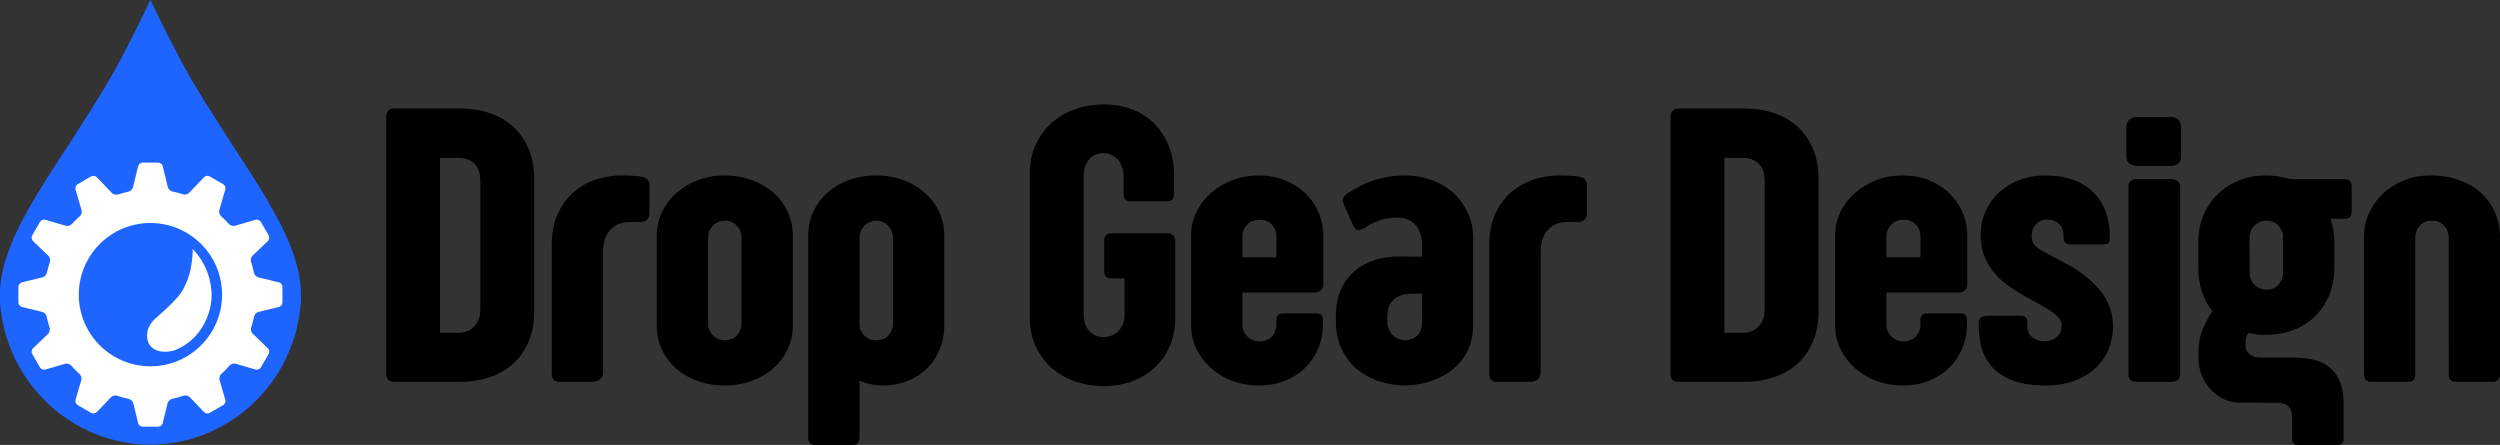
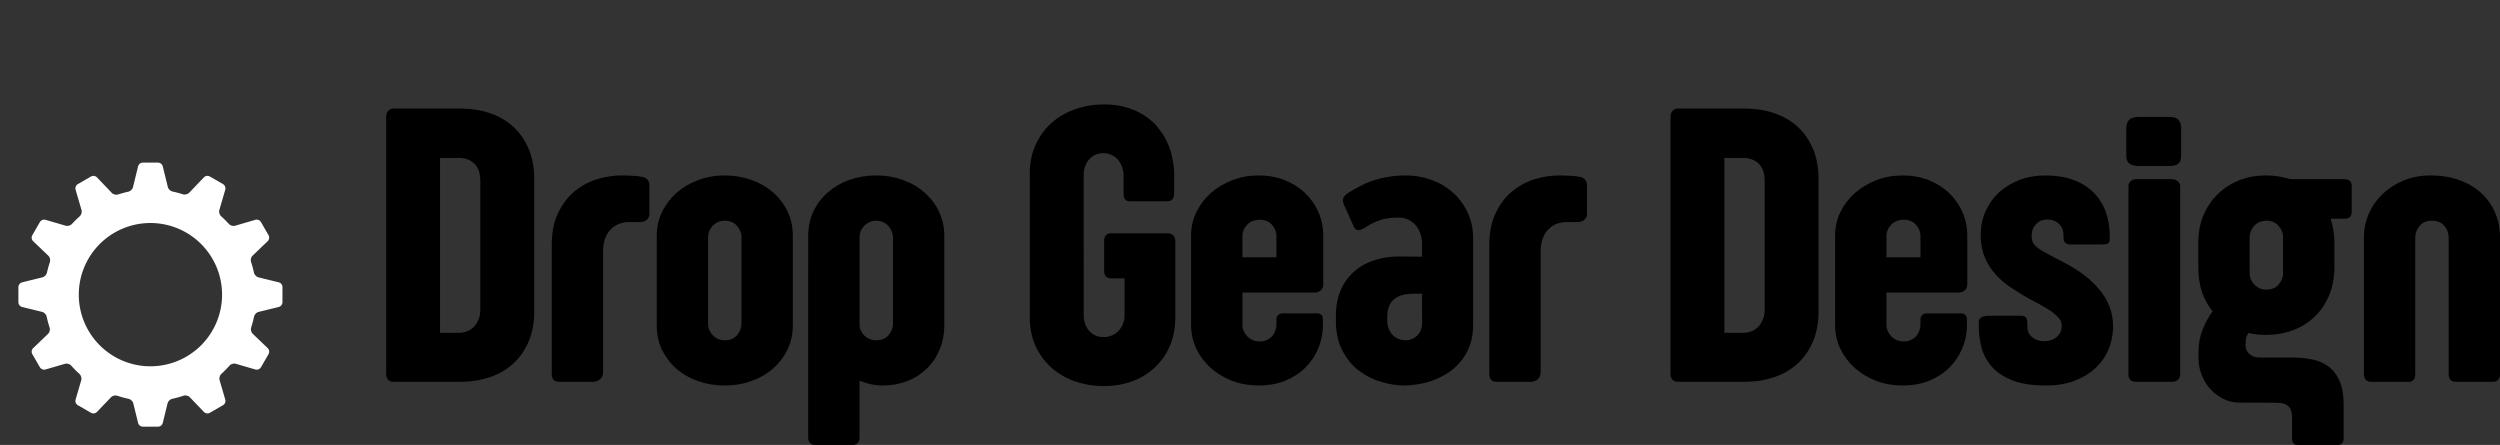
<svg xmlns="http://www.w3.org/2000/svg" xmlns:ns1="http://www.inkscape.org/namespaces/inkscape" xmlns:ns2="http://sodipodi.sourceforge.net/DTD/sodipodi-0.dtd" width="603.553mm" height="107.424mm" viewBox="0 0 603.553 107.424" id="svg1" xml:space="preserve" ns1:version="1.4 (86a8ad7, 2024-10-11)" ns2:docname="DGD_full_logo.svg">
  <rect x="0" y="0" width="603.553" height="107.424" fill="#333333" stroke="none" />
  <style id="style14">.measure-arrow{}.measure-label{}.measure-line{}</style>
  <defs id="defs1">
    <linearGradient id="swatch5" ns1:swatch="solid">
      <stop style="stop-color:#000000;stop-opacity:1;" offset="0" id="stop5" />
    </linearGradient>
  </defs>
  <g ns1:groupmode="layer" id="layer2" ns1:label="background" style="display:inline" transform="translate(-48.223,-51.288)">
    <g id="g1" transform="matrix(0.822,0,0,0.822,18.785,14.536)">
-       <path id="path37-5-6" style="display:inline;fill:#1e64ff;fill-opacity:1;fill-rule:nonzero;stroke-width:0.091" d="m 80,44.688 c -0.004,0.009 -4.028,8.564 -8.645,17.278 -4.54,8.568 -10.719,17.988 -14.255,23.527 -3.915,6.132 -10.466,15.567 -15.303,25.048 -2.892,5.667 -5.323,12.104 -5.859,17.691 -0.065,0.674 -0.109,1.334 -0.125,1.981 l 0.002,0.03 c -0.023,0.971 -0.018,1.876 -0.021,2.802 1.454,23.729 20.908,42.214 44.204,42.267 23.296,-0.053 42.75,-18.538 44.204,-42.267 -0.002,-0.925 0.002,-1.831 -0.021,-2.802 l 0.002,-0.03 c -0.016,-0.647 -0.06,-1.307 -0.125,-1.981 -0.536,-5.587 -2.967,-12.023 -5.859,-17.691 C 113.365,101.061 106.815,91.626 102.9,85.493 99.363,79.954 93.185,70.535 88.645,61.966 84.028,53.253 80.004,44.697 80,44.688 Z" />
      <g id="g14" transform="matrix(0.711,0,0,0.711,23.446,31.852)">
        <path id="rect1-7-3" style="display:inline;fill:#ffffff;fill-rule:evenodd;stroke-width:0.439" ns1:transform-center-x="-6.2898271e-06" ns1:transform-center-y="-48.113238" d="m 76.425,85.263 a 2.053,2.053 0 0 0 -1.994,1.565 l -2.099,8.572 c -0.212,0.864 -1.094,1.689 -1.963,1.879 -1.401,0.306 -2.786,0.681 -4.151,1.123 -0.846,0.274 -2.022,0.003 -2.638,-0.639 l -6.118,-6.388 a 2.053,2.053 0 0 0 -2.509,-0.358 l -5.381,3.107 a 2.053,2.053 0 0 0 -0.944,2.352 l 2.442,8.383 c 0.249,0.854 -0.107,2.005 -0.771,2.597 -1.102,0.983 -2.155,2.021 -3.152,3.11 -0.601,0.656 -1.758,1.006 -2.612,0.757 l -8.327,-2.425 a 2.053,2.053 0 0 0 -2.352,0.945 l -3.107,5.381 a 2.053,2.053 0 0 0 0.358,2.509 l 6.264,6 c 0.643,0.615 0.907,1.788 0.626,2.632 -0.474,1.422 -0.875,2.867 -1.2,4.329 -0.193,0.868 -1.022,1.75 -1.886,1.962 l -8.351,2.045 a 2.053,2.053 0 0 0 -1.565,1.994 v 6.214 a 2.053,2.053 0 0 0 1.565,1.994 l 8.239,2.018 c 0.864,0.212 1.686,1.095 1.871,1.965 0.322,1.513 0.724,3.007 1.204,4.477 0.276,0.846 0.007,2.02 -0.635,2.636 l -6.132,5.873 a 2.053,2.053 0 0 0 -0.358,2.509 l 3.107,5.381 a 2.053,2.053 0 0 0 2.352,0.944 l 8.03,-2.339 c 0.854,-0.249 2.003,0.108 2.594,0.774 1.058,1.192 2.18,2.326 3.361,3.395 0.659,0.597 1.012,1.751 0.763,2.606 l -2.326,7.986 a 2.053,2.053 0 0 0 0.944,2.352 l 5.381,3.107 a 2.053,2.053 0 0 0 2.509,-0.358 l 5.777,-6.033 c 0.615,-0.643 1.788,-0.907 2.632,-0.626 1.516,0.506 3.058,0.929 4.621,1.266 0.87,0.188 1.752,1.011 1.964,1.875 l 1.975,8.062 a 2.053,2.053 0 0 0 1.994,1.565 h 6.213 a 2.053,2.053 0 0 0 1.994,-1.565 l 1.977,-8.074 c 0.212,-0.864 1.094,-1.689 1.963,-1.878 1.557,-0.338 3.093,-0.761 4.604,-1.266 0.844,-0.282 2.017,-0.018 2.632,0.624 l 5.792,6.047 a 2.053,2.053 0 0 0 2.509,0.358 l 5.381,-3.107 a 2.053,2.053 0 0 0 0.944,-2.352 l -2.336,-8.018 c -0.249,-0.854 0.102,-2.01 0.761,-2.608 1.17,-1.063 2.281,-2.189 3.329,-3.372 0.59,-0.666 1.738,-1.024 2.592,-0.775 l 8.074,2.351 a 2.053,2.053 0 0 0 2.352,-0.945 l 3.107,-5.381 a 2.053,2.053 0 0 0 -0.358,-2.509 l -6.171,-5.909 c -0.643,-0.615 -0.912,-1.791 -0.637,-2.637 0.473,-1.454 0.869,-2.931 1.188,-4.426 0.185,-0.87 1.007,-1.753 1.871,-1.965 l 8.296,-2.032 a 2.053,2.053 0 0 0 1.565,-1.994 v -6.213 a 2.053,2.053 0 0 0 -1.565,-1.994 l -8.33,-2.04 c -0.864,-0.212 -1.689,-1.093 -1.879,-1.963 -0.322,-1.476 -0.72,-2.936 -1.193,-4.371 -0.278,-0.845 -0.011,-2.019 0.632,-2.634 l 6.224,-5.961 a 2.053,2.053 0 0 0 0.358,-2.509 l -3.107,-5.381 a 2.053,2.053 0 0 0 -2.352,-0.944 l -8.345,2.431 c -0.854,0.249 -2.01,-0.102 -2.608,-0.761 -0.993,-1.092 -2.041,-2.134 -3.139,-3.121 -0.662,-0.595 -1.016,-1.746 -0.767,-2.601 l 2.437,-8.37 a 2.053,2.053 0 0 0 -0.945,-2.352 l -5.381,-3.107 a 2.053,2.053 0 0 0 -2.509,0.358 l -6.051,6.32 c -0.615,0.643 -1.792,0.916 -2.639,0.644 -1.389,-0.445 -2.8,-0.82 -4.227,-1.124 -0.87,-0.185 -1.752,-1.007 -1.964,-1.871 l -2.086,-8.515 a 2.053,2.053 0 0 0 -1.994,-1.565 z m 3.107,24.943 a 29.594,29.594 0 0 1 29.594,29.594 29.594,29.594 0 0 1 -29.594,29.594 29.594,29.594 0 0 1 -29.594,-29.594 29.594,29.594 0 0 1 29.594,-29.594 z" />
-         <path d="m 96.962,120.935 c 0.162,3.056 -0.634,7.657 -1.088,9.473 -0.506,2.029 -1.196,3.868 -2.381,6.321 -1.458,3.017 -3.654,5.179 -6.032,7.558 -1.298,1.298 -2.322,2.121 -4.665,4.274 -1.873,1.722 -2.705,2.3 -3.822,4.475 -1.267,2.468 -1.143,6.292 0.759,8.194 1.271,1.271 3.154,2.208 6.064,2.143 2.267,-0.05 3.567,-0.518 4.368,-0.857 7.348,-3.102 12.465,-9.691 14.197,-17.99 1.68,-8.198 -1.572,-17.863 -7.398,-23.592 z" style="display:inline;fill:#ffffff;fill-opacity:1;fill-rule:evenodd;stroke:#000000;stroke-width:0.009" id="path12-1-2" ns2:nodetypes="cssssscssccc" />
      </g>
    </g>
    <path style="font-size:97.014px;font-family:'Sugo Pro Display Trial';-inkscape-font-specification:'Sugo Pro Display Trial';letter-spacing:0px;word-spacing:-5.292px;stroke:#000000;stroke-width:0.41" d="m 141.653,79.541 q 0,-0.853 0.426,-1.326 0.426,-0.521 1.184,-0.521 h 16.437 q 3.695,0.047 6.821,1.137 3.174,1.09 5.495,3.221 2.321,2.132 3.647,5.258 1.326,3.126 1.326,7.2 V 126.438 q 0,4.074 -1.326,7.2 -1.326,3.126 -3.647,5.258 -2.321,2.132 -5.495,3.221 -3.126,1.09 -6.727,1.137 H 143.263 q -1.611,0 -1.611,-1.8 z m 12.6,9.663 v 42.633 h 4.926 q 1.184,-0.047 2.132,-0.474 0.995,-0.474 1.658,-1.232 0.663,-0.805 1.042,-1.8 0.379,-1.042 0.379,-2.274 V 95.031 q 0,-2.984 -1.516,-4.405 -1.516,-1.421 -3.932,-1.421 z m 27.38,21.222 q 0,-4.5 1.516,-7.627 1.516,-3.174 3.932,-5.163 2.416,-1.99 5.353,-2.89 2.984,-0.9 5.827,-0.9 1.611,0 2.842,0.095 1.279,0.047 2.321,0.284 1.374,0.379 1.374,1.847 v 6.821 q 0,0.947 -0.711,1.421 -0.663,0.426 -1.516,0.379 h -2.416 q -2.984,0 -4.784,1.99 -1.753,1.942 -1.753,5.353 v 28.99 q 0,1.232 -0.758,1.753 -0.711,0.474 -1.374,0.474 h -8.432 q -0.616,0 -1.042,-0.426 -0.379,-0.426 -0.379,-1.232 z m 25.343,-2.226 q 0,-2.984 1.232,-5.59 1.279,-2.653 3.458,-4.595 2.226,-1.942 5.116,-3.032 2.937,-1.137 6.3,-1.137 3.411,0 6.395,1.042 2.984,1.042 5.163,2.937 2.226,1.895 3.505,4.548 1.279,2.653 1.279,5.827 v 21.553 q 0,3.221 -1.279,5.874 -1.279,2.605 -3.505,4.548 -2.179,1.895 -5.163,2.937 -2.937,1.042 -6.3,1.042 -3.363,0 -6.348,-1.042 -2.937,-1.042 -5.163,-2.937 -2.179,-1.942 -3.458,-4.548 -1.232,-2.653 -1.232,-5.874 z m 11.985,21.222 q 0,0.805 0.284,1.563 0.332,0.758 0.9,1.374 0.568,0.568 1.326,0.947 0.805,0.332 1.753,0.332 1.942,0 3.079,-1.279 1.137,-1.326 1.137,-2.937 v -20.843 q 0,-1.611 -1.137,-2.89 -1.137,-1.326 -3.079,-1.326 -0.995,0 -1.8,0.379 -0.758,0.332 -1.326,0.947 -0.521,0.568 -0.853,1.326 -0.284,0.758 -0.284,1.516 z m 24.585,-21.174 q 0,-3.174 1.232,-5.827 1.279,-2.653 3.458,-4.548 2.226,-1.942 5.163,-2.984 2.984,-1.042 6.348,-1.042 3.363,0 6.3,1.042 2.984,1.042 5.163,2.984 2.226,1.895 3.505,4.548 1.279,2.653 1.279,5.827 v 21.553 q 0,3.174 -1.137,5.827 -1.09,2.653 -3.079,4.548 -1.942,1.895 -4.642,2.937 -2.7,1.042 -5.874,1.042 -1.374,0 -2.842,-0.332 -1.421,-0.332 -2.89,-0.947 v 14.022 q 0,1.611 -1.516,1.611 h -8.906 q -1.563,0 -1.563,-1.611 z m 11.985,21.411 q 0,0.758 0.284,1.468 0.332,0.711 0.9,1.279 0.568,0.568 1.326,0.9 0.805,0.332 1.753,0.332 1.942,0 3.079,-1.279 1.137,-1.326 1.137,-2.937 v -20.843 q 0,-0.758 -0.332,-1.516 -0.284,-0.758 -0.853,-1.374 -0.521,-0.616 -1.326,-0.947 -0.758,-0.379 -1.705,-0.379 -0.947,0 -1.753,0.379 -0.758,0.332 -1.326,0.947 -0.568,0.568 -0.9,1.326 -0.284,0.758 -0.284,1.563 z m 54.11,-2.416 q 0,2.558 1.421,4.121 1.468,1.516 3.6,1.516 1.137,0 2.084,-0.426 0.995,-0.426 1.658,-1.137 0.711,-0.758 1.09,-1.705 0.426,-0.995 0.426,-2.132 v -9.19 h -3.505 q -1.421,0 -1.421,-1.611 v -7.2 q 0,-1.658 1.421,-1.658 h 13.643 q 1.705,0 1.705,1.8 v 18.237 q 0,3.837 -1.326,6.916 -1.326,3.032 -3.647,5.163 -2.321,2.132 -5.448,3.269 -3.126,1.09 -6.679,1.09 -3.505,0 -6.727,-1.09 -3.174,-1.09 -5.59,-3.174 -2.416,-2.132 -3.884,-5.163 -1.421,-3.079 -1.421,-7.011 V 93.136 q 0,-3.837 1.421,-6.869 1.421,-3.079 3.837,-5.211 2.416,-2.132 5.637,-3.221 3.221,-1.137 6.774,-1.137 3.316,0 5.827,0.853 2.558,0.805 4.405,2.179 1.895,1.326 3.126,3.079 1.279,1.705 2.037,3.553 0.758,1.847 1.042,3.695 0.332,1.8 0.332,3.316 v 4.311 q 0,1.09 -0.332,1.563 -0.332,0.426 -1.137,0.426 h -8.953 q -0.805,0 -1.09,-0.426 -0.284,-0.426 -0.284,-1.374 v -4.169 q 0,-1.042 -0.332,-2.037 -0.332,-1.042 -0.995,-1.847 -0.663,-0.805 -1.611,-1.279 -0.947,-0.474 -2.132,-0.474 -2.274,0 -3.647,1.611 -1.326,1.611 -1.326,3.884 z m 26.338,-19.043 q 0,-2.984 1.232,-5.59 1.279,-2.605 3.458,-4.548 2.226,-1.942 5.116,-3.079 2.937,-1.137 6.3,-1.137 3.411,0 6.253,1.137 2.842,1.137 4.832,3.079 2.037,1.942 3.174,4.548 1.137,2.605 1.137,5.59 v 11.748 q 0,0.805 -0.521,1.279 -0.521,0.474 -1.326,0.474 h -17.669 v 8.053 q 0,0.805 0.332,1.563 0.332,0.711 0.9,1.326 0.568,0.568 1.374,0.947 0.805,0.332 1.8,0.332 0.995,0 1.8,-0.379 0.805,-0.379 1.326,-0.947 0.521,-0.616 0.805,-1.374 0.284,-0.758 0.284,-1.563 v -1.374 q 0,-0.426 0.332,-0.758 0.332,-0.379 0.995,-0.379 h 8.242 q 0.568,0 0.9,0.284 0.332,0.237 0.332,0.947 v 1.374 q 0,2.984 -1.137,5.637 -1.09,2.605 -3.126,4.595 -1.99,1.942 -4.832,3.079 -2.795,1.09 -6.205,1.09 -3.363,0 -6.3,-1.09 -2.89,-1.137 -5.116,-3.079 -2.179,-1.99 -3.458,-4.595 -1.232,-2.653 -1.232,-5.637 z m 11.985,5.4 h 8.621 v -5.258 q 0,-1.658 -1.137,-2.937 -1.137,-1.279 -3.079,-1.279 -1.99,0 -3.221,1.279 -1.184,1.279 -1.184,2.89 z m 24.964,-12.837 q -0.142,-0.332 -0.237,-0.663 -0.095,-0.379 -0.047,-0.711 0.095,-0.379 0.379,-0.711 0.284,-0.332 0.9,-0.711 1.279,-0.805 2.653,-1.516 1.421,-0.758 3.032,-1.326 1.658,-0.568 3.6,-0.9 1.99,-0.379 4.5,-0.379 2.937,0 5.779,0.995 2.89,0.947 5.116,2.89 2.274,1.895 3.647,4.737 1.421,2.795 1.421,6.49 v 20.653 q 0,2.937 -0.853,5.163 -0.853,2.226 -2.274,3.837 -1.374,1.611 -3.126,2.7 -1.753,1.042 -3.553,1.705 -1.8,0.616 -3.505,0.853 -1.705,0.284 -2.984,0.284 -2.795,0 -5.732,-0.9 -2.89,-0.853 -5.305,-2.7 -2.369,-1.847 -3.884,-4.784 -1.516,-2.937 -1.516,-7.058 v -1.042 q 0,-3.742 1.232,-6.442 1.279,-2.747 3.363,-4.453 2.084,-1.753 4.832,-2.558 2.795,-0.853 5.779,-0.805 l 5.59,0.047 v -3.363 q 0,-1.09 -0.332,-2.226 -0.332,-1.137 -1.042,-2.084 -0.711,-0.947 -1.847,-1.563 -1.137,-0.616 -2.747,-0.616 -2.937,0 -4.926,0.805 -1.942,0.758 -3.269,1.705 -0.663,0.426 -1.279,0.521 -0.616,0.095 -0.995,-0.616 z m 18.806,21.222 h -2.226 q -1.942,0 -3.221,0.474 -1.279,0.474 -2.037,1.279 -0.711,0.805 -1.042,1.895 -0.284,1.042 -0.284,2.179 v 0.711 q 0,1.374 0.426,2.369 0.426,0.947 1.09,1.563 0.663,0.616 1.468,0.9 0.805,0.284 1.611,0.284 0.758,0 1.468,-0.237 0.758,-0.284 1.374,-0.805 0.616,-0.568 0.995,-1.374 0.379,-0.853 0.379,-2.037 z m 16.248,-11.558 q 0,-4.5 1.516,-7.627 1.516,-3.174 3.932,-5.163 2.416,-1.99 5.353,-2.89 2.984,-0.9 5.827,-0.9 1.611,0 2.842,0.095 1.279,0.047 2.321,0.284 1.374,0.379 1.374,1.847 v 6.821 q 0,0.947 -0.711,1.421 -0.663,0.426 -1.516,0.379 h -2.416 q -2.984,0 -4.784,1.99 -1.753,1.942 -1.753,5.353 v 28.99 q 0,1.232 -0.758,1.753 -0.711,0.474 -1.374,0.474 h -8.432 q -0.616,0 -1.042,-0.426 -0.379,-0.426 -0.379,-1.232 z m 43.736,-30.885 q 0,-0.853 0.426,-1.326 0.426,-0.521 1.184,-0.521 h 16.437 q 3.695,0.047 6.821,1.137 3.174,1.09 5.495,3.221 2.321,2.132 3.647,5.258 1.326,3.126 1.326,7.2 V 126.438 q 0,4.074 -1.326,7.2 -1.326,3.126 -3.647,5.258 -2.321,2.132 -5.495,3.221 -3.126,1.09 -6.727,1.137 h -16.532 q -1.611,0 -1.611,-1.8 z m 12.6,9.663 v 42.633 h 4.926 q 1.184,-0.047 2.132,-0.474 0.995,-0.474 1.658,-1.232 0.663,-0.805 1.042,-1.8 0.379,-1.042 0.379,-2.274 V 95.031 q 0,-2.984 -1.516,-4.405 -1.516,-1.421 -3.932,-1.421 z m 27.143,18.995 q 0,-2.984 1.232,-5.59 1.279,-2.605 3.458,-4.548 2.226,-1.942 5.116,-3.079 2.937,-1.137 6.3,-1.137 3.411,0 6.253,1.137 2.842,1.137 4.832,3.079 2.037,1.942 3.174,4.548 1.137,2.605 1.137,5.59 v 11.748 q 0,0.805 -0.521,1.279 -0.521,0.474 -1.326,0.474 H 503.445 v 8.053 q 0,0.805 0.332,1.563 0.332,0.711 0.9,1.326 0.568,0.568 1.374,0.947 0.805,0.332 1.8,0.332 0.995,0 1.8,-0.379 0.805,-0.379 1.326,-0.947 0.521,-0.616 0.805,-1.374 0.284,-0.758 0.284,-1.563 v -1.374 q 0,-0.426 0.332,-0.758 0.332,-0.379 0.995,-0.379 h 8.242 q 0.568,0 0.9,0.284 0.332,0.237 0.332,0.947 v 1.374 q 0,2.984 -1.137,5.637 -1.09,2.605 -3.126,4.595 -1.99,1.942 -4.832,3.079 -2.795,1.09 -6.205,1.09 -3.363,0 -6.3,-1.09 -2.89,-1.137 -5.116,-3.079 -2.179,-1.99 -3.458,-4.595 -1.232,-2.653 -1.232,-5.637 z m 11.985,5.4 h 8.621 v -5.258 q 0,-1.658 -1.137,-2.937 -1.137,-1.279 -3.079,-1.279 -1.99,0 -3.221,1.279 -1.184,1.279 -1.184,2.89 z m 22.69,15.49 q 0,-1.374 2.321,-1.374 h 7.769 q 1.232,0 1.232,1.468 v 0.9 q 0,1.8 1.279,2.795 1.326,0.995 3.079,0.995 1.753,0 3.032,-1.042 1.326,-1.09 1.326,-2.937 0,-1.279 -1.042,-2.274 -0.995,-1.042 -2.558,-1.99 -1.563,-0.947 -3.505,-1.942 -1.942,-0.995 -3.79,-2.226 -1.895,-1.137 -3.505,-2.463 -1.563,-1.374 -2.747,-3.032 -1.137,-1.658 -1.8,-3.6 -0.616,-1.99 -0.616,-4.405 0,-2.984 1.137,-5.542 1.137,-2.605 3.174,-4.5 2.084,-1.895 4.879,-2.984 2.842,-1.09 6.205,-1.09 3.742,0 6.632,1.042 2.89,1.042 4.784,2.937 1.942,1.895 2.937,4.548 0.995,2.653 0.995,5.827 v 0.805 q 0,0.758 -0.426,0.947 -0.379,0.142 -1.374,0.142 H 548.068 q -0.805,0 -1.137,-0.379 -0.332,-0.379 -0.332,-1.042 v -0.663 q 0,-1.753 -1.184,-2.842 -1.137,-1.09 -2.89,-1.09 -1.847,0 -2.937,1.232 -1.09,1.184 -1.09,2.89 0,1.137 0.426,1.895 0.426,0.711 1.421,1.421 0.995,0.663 2.558,1.468 1.563,0.805 3.837,2.037 2.558,1.326 4.642,2.937 2.084,1.611 3.6,3.458 1.516,1.847 2.321,3.979 0.853,2.132 0.853,4.548 0,3.126 -1.137,5.732 -1.137,2.605 -3.221,4.5 -2.084,1.847 -5.021,2.937 -2.937,1.042 -6.49,1.042 -4.926,0 -8.053,-1.184 -3.126,-1.232 -4.926,-3.221 -1.8,-2.037 -2.511,-4.595 -0.663,-2.605 -0.663,-5.4 z M 562.279,96.215 q 0,-0.663 0.474,-1.042 0.474,-0.426 1.137,-0.426 h 8.669 q 0.711,0 1.232,0.426 0.568,0.426 0.568,1.042 v 45.475 q 0,0.758 -0.521,1.184 -0.474,0.379 -1.279,0.379 h -8.669 q -1.611,0 -1.611,-1.563 z m -0.521,-13.974 q 0,-1.09 0.568,-1.8 0.616,-0.711 2.132,-0.711 h 7.674 q 1.374,0 1.895,0.663 0.568,0.663 0.568,1.895 v 6.537 q 0,1.374 -0.663,1.847 -0.616,0.474 -1.8,0.474 h -7.627 q -1.232,0 -1.99,-0.474 -0.758,-0.474 -0.758,-1.8 z m 52.06,74.939 q 0,1.326 -1.279,1.326 h -9.616 q -0.616,0 -0.9,-0.379 -0.237,-0.332 -0.237,-0.805 v -5.116 q 0,-2.084 -0.947,-2.984 -0.947,-0.9 -2.937,-0.9 l -8.337,-0.047 h -0.711 q -2.132,0 -3.932,-0.947 -1.753,-0.9 -3.032,-2.369 -1.279,-1.468 -1.99,-3.316 -0.711,-1.895 -0.711,-3.79 v -1.611 q 0,-2.842 0.995,-5.353 1.042,-2.558 2.463,-4.453 -1.658,-1.99 -2.605,-4.642 -0.9,-2.7 -0.9,-5.969 v -5.969 q 0,-3.6 1.232,-6.537 1.279,-2.984 3.458,-5.069 2.226,-2.132 5.116,-3.269 2.937,-1.137 6.3,-1.137 1.563,0 3.032,0.237 1.468,0.237 2.842,0.663 h 13.027 q 1.611,0 1.611,1.374 v 6.3 q 0,0.805 -0.379,1.137 -0.332,0.332 -1.137,0.332 h -3.647 q 0.474,1.374 0.711,2.89 0.284,1.516 0.284,3.174 v 5.637 q 0,3.932 -1.279,6.963 -1.279,3.032 -3.505,5.116 -2.179,2.084 -5.163,3.174 -2.937,1.09 -6.3,1.09 -1.137,0 -2.226,-0.095 -1.09,-0.142 -2.132,-0.379 -0.521,0.616 -0.711,1.326 -0.142,0.711 -0.142,1.705 v 0.189 q 0,1.374 1.042,2.274 1.042,0.853 2.558,0.853 h 7.816 q 2.463,0 4.69,0.426 2.274,0.426 3.932,1.658 1.658,1.184 2.653,3.363 0.995,2.179 0.995,5.637 z m -22.69,-39.98 q 0,0.805 0.284,1.563 0.332,0.758 0.9,1.374 0.568,0.568 1.326,0.947 0.805,0.332 1.753,0.332 1.942,0 3.079,-1.279 1.137,-1.326 1.137,-2.937 v -8.621 q 0,-1.611 -1.137,-2.89 -1.137,-1.326 -3.079,-1.326 -0.995,0 -1.8,0.379 -0.758,0.332 -1.326,0.947 -0.521,0.568 -0.853,1.326 -0.284,0.758 -0.284,1.516 z m 48.46,-8.763 q -0.095,-1.658 -1.184,-2.842 -1.09,-1.232 -3.032,-1.232 -1.99,0 -3.079,1.232 -1.09,1.232 -1.184,2.89 v 33.112 q 0,1.658 -1.326,1.658 h -9.237 q -0.616,0 -1.042,-0.426 -0.379,-0.426 -0.379,-1.232 v -33.064 q 0,-2.89 1.137,-5.542 1.184,-2.653 3.269,-4.69 2.132,-2.037 5.021,-3.221 2.937,-1.232 6.442,-1.232 3.979,0 7.058,1.184 3.079,1.137 5.163,3.126 2.132,1.99 3.221,4.642 1.137,2.653 1.137,5.684 v 33.159 q 0,0.805 -0.426,1.232 -0.379,0.379 -0.995,0.379 h -9.142 q -0.616,0 -1.042,-0.379 -0.379,-0.426 -0.379,-1.232 z" id="text1" aria-label="Drop Gear Design" />
  </g>
</svg>